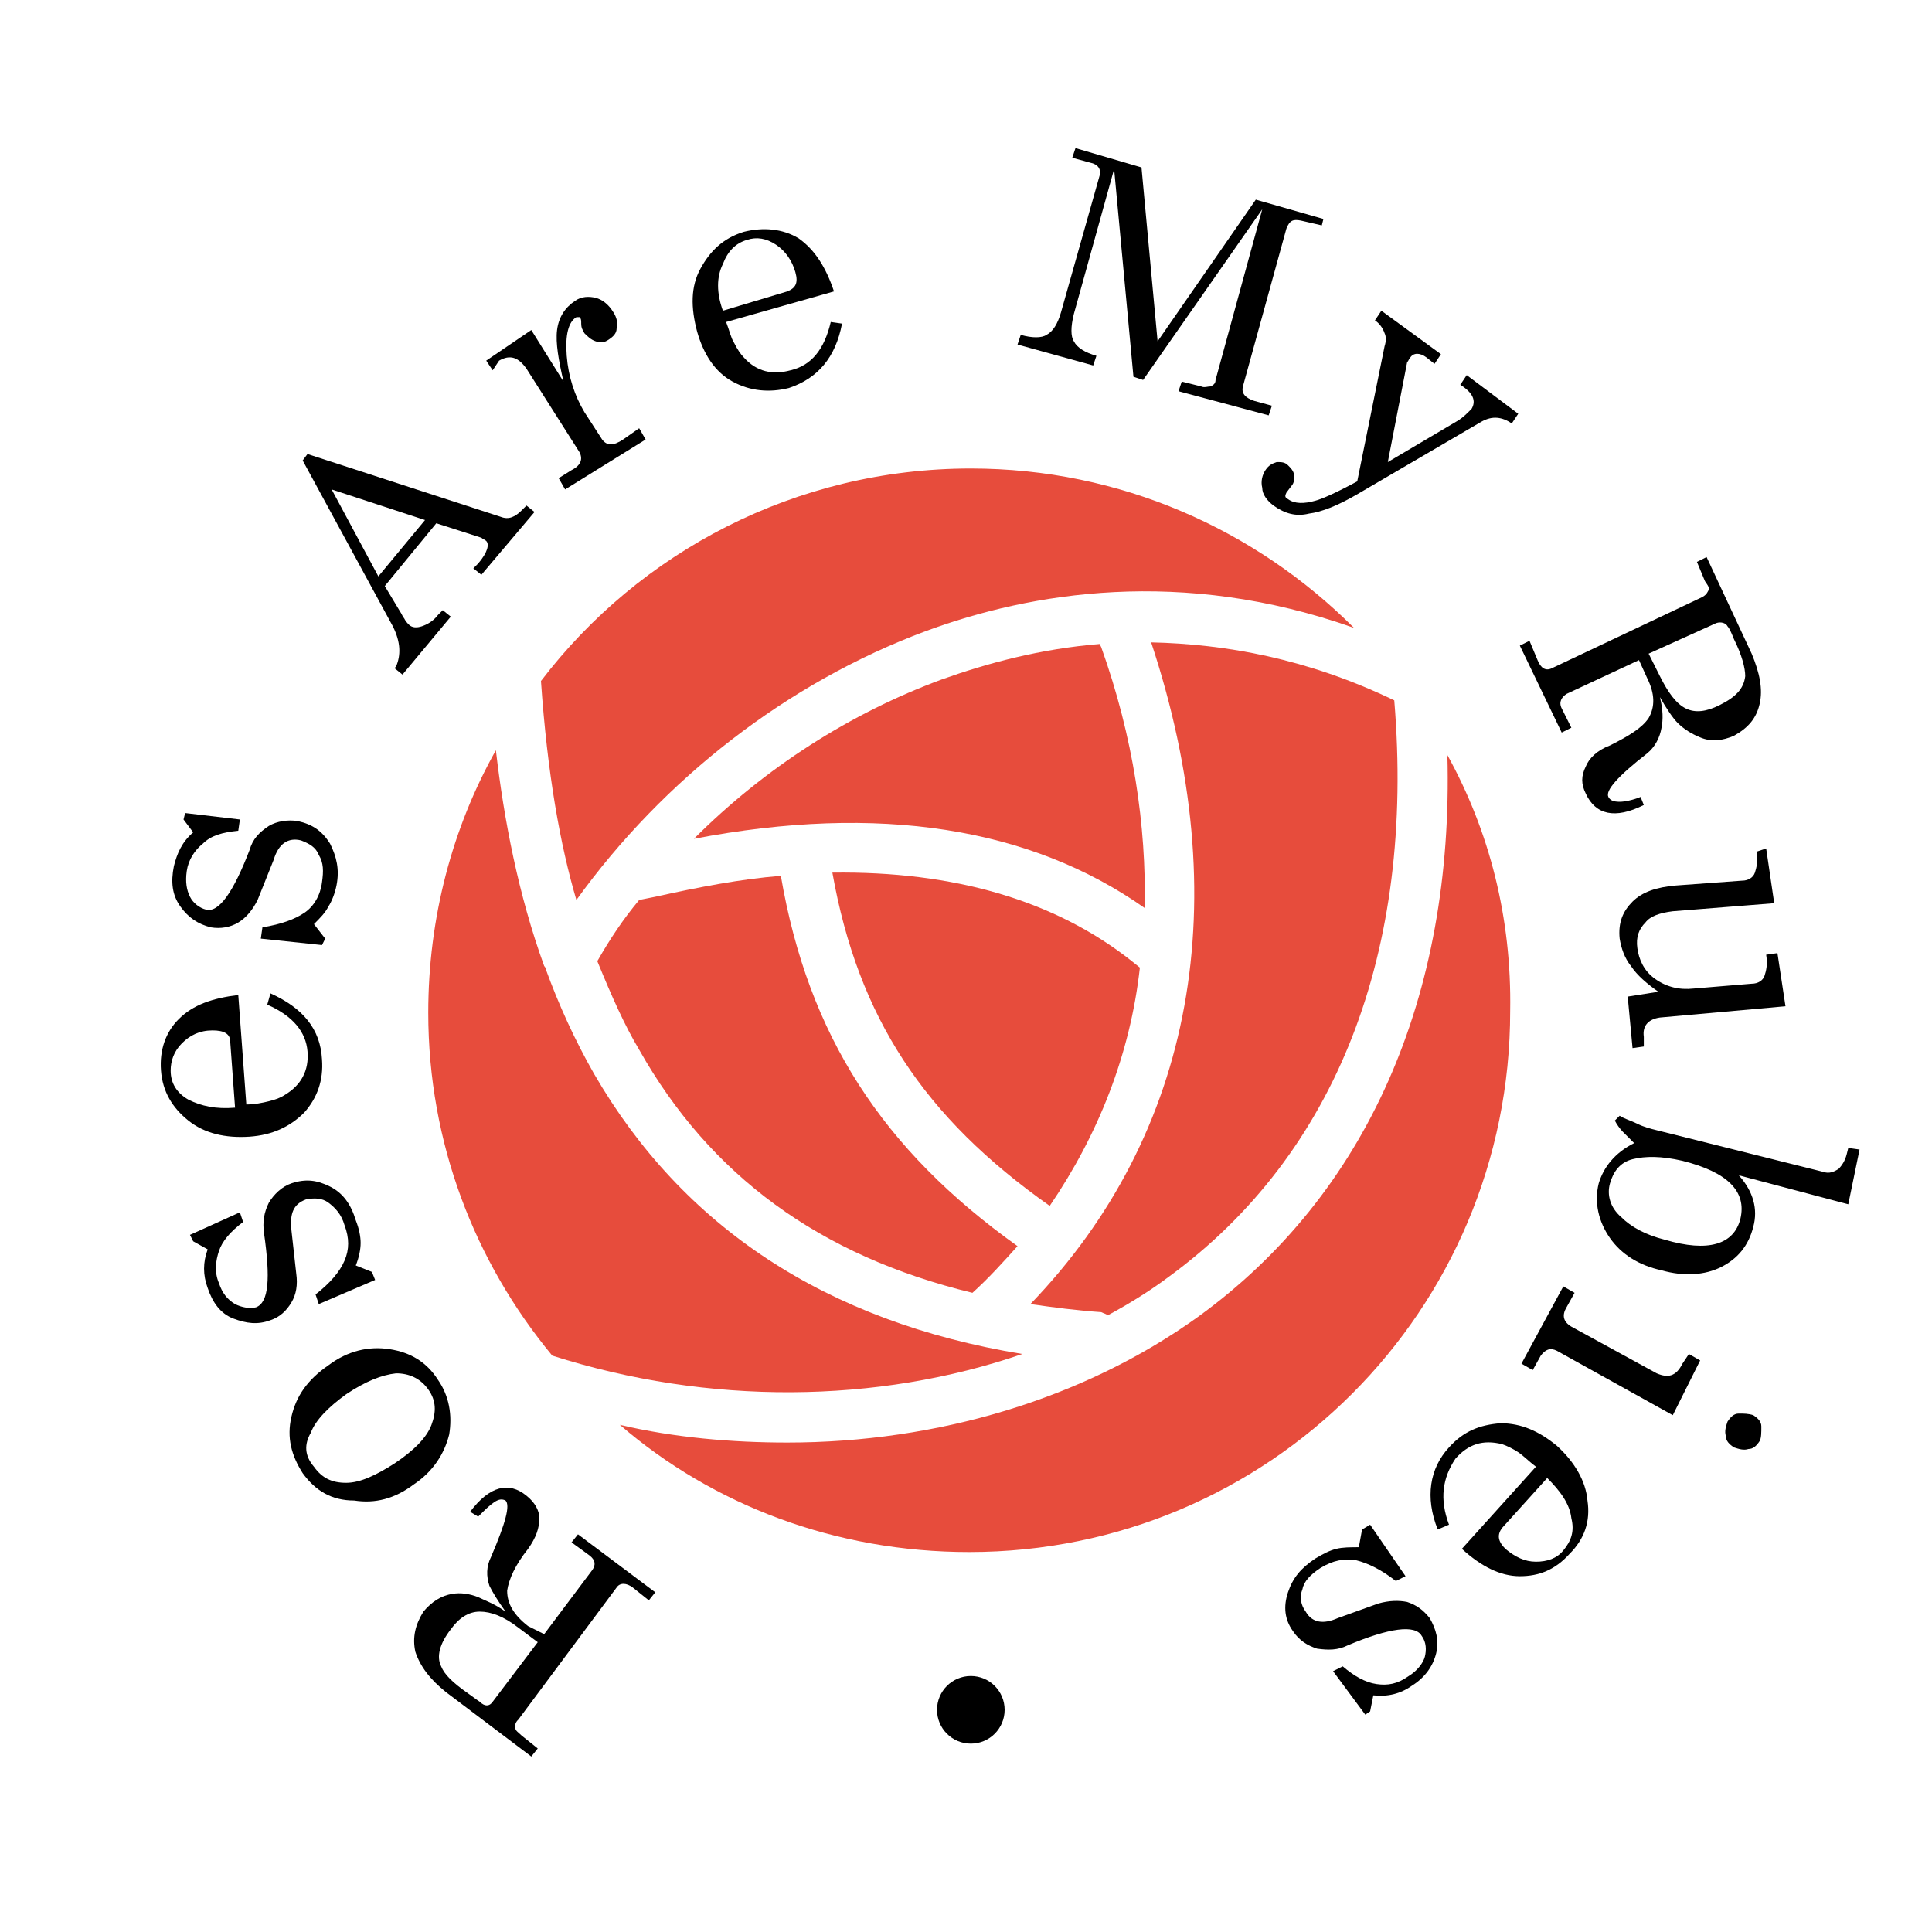
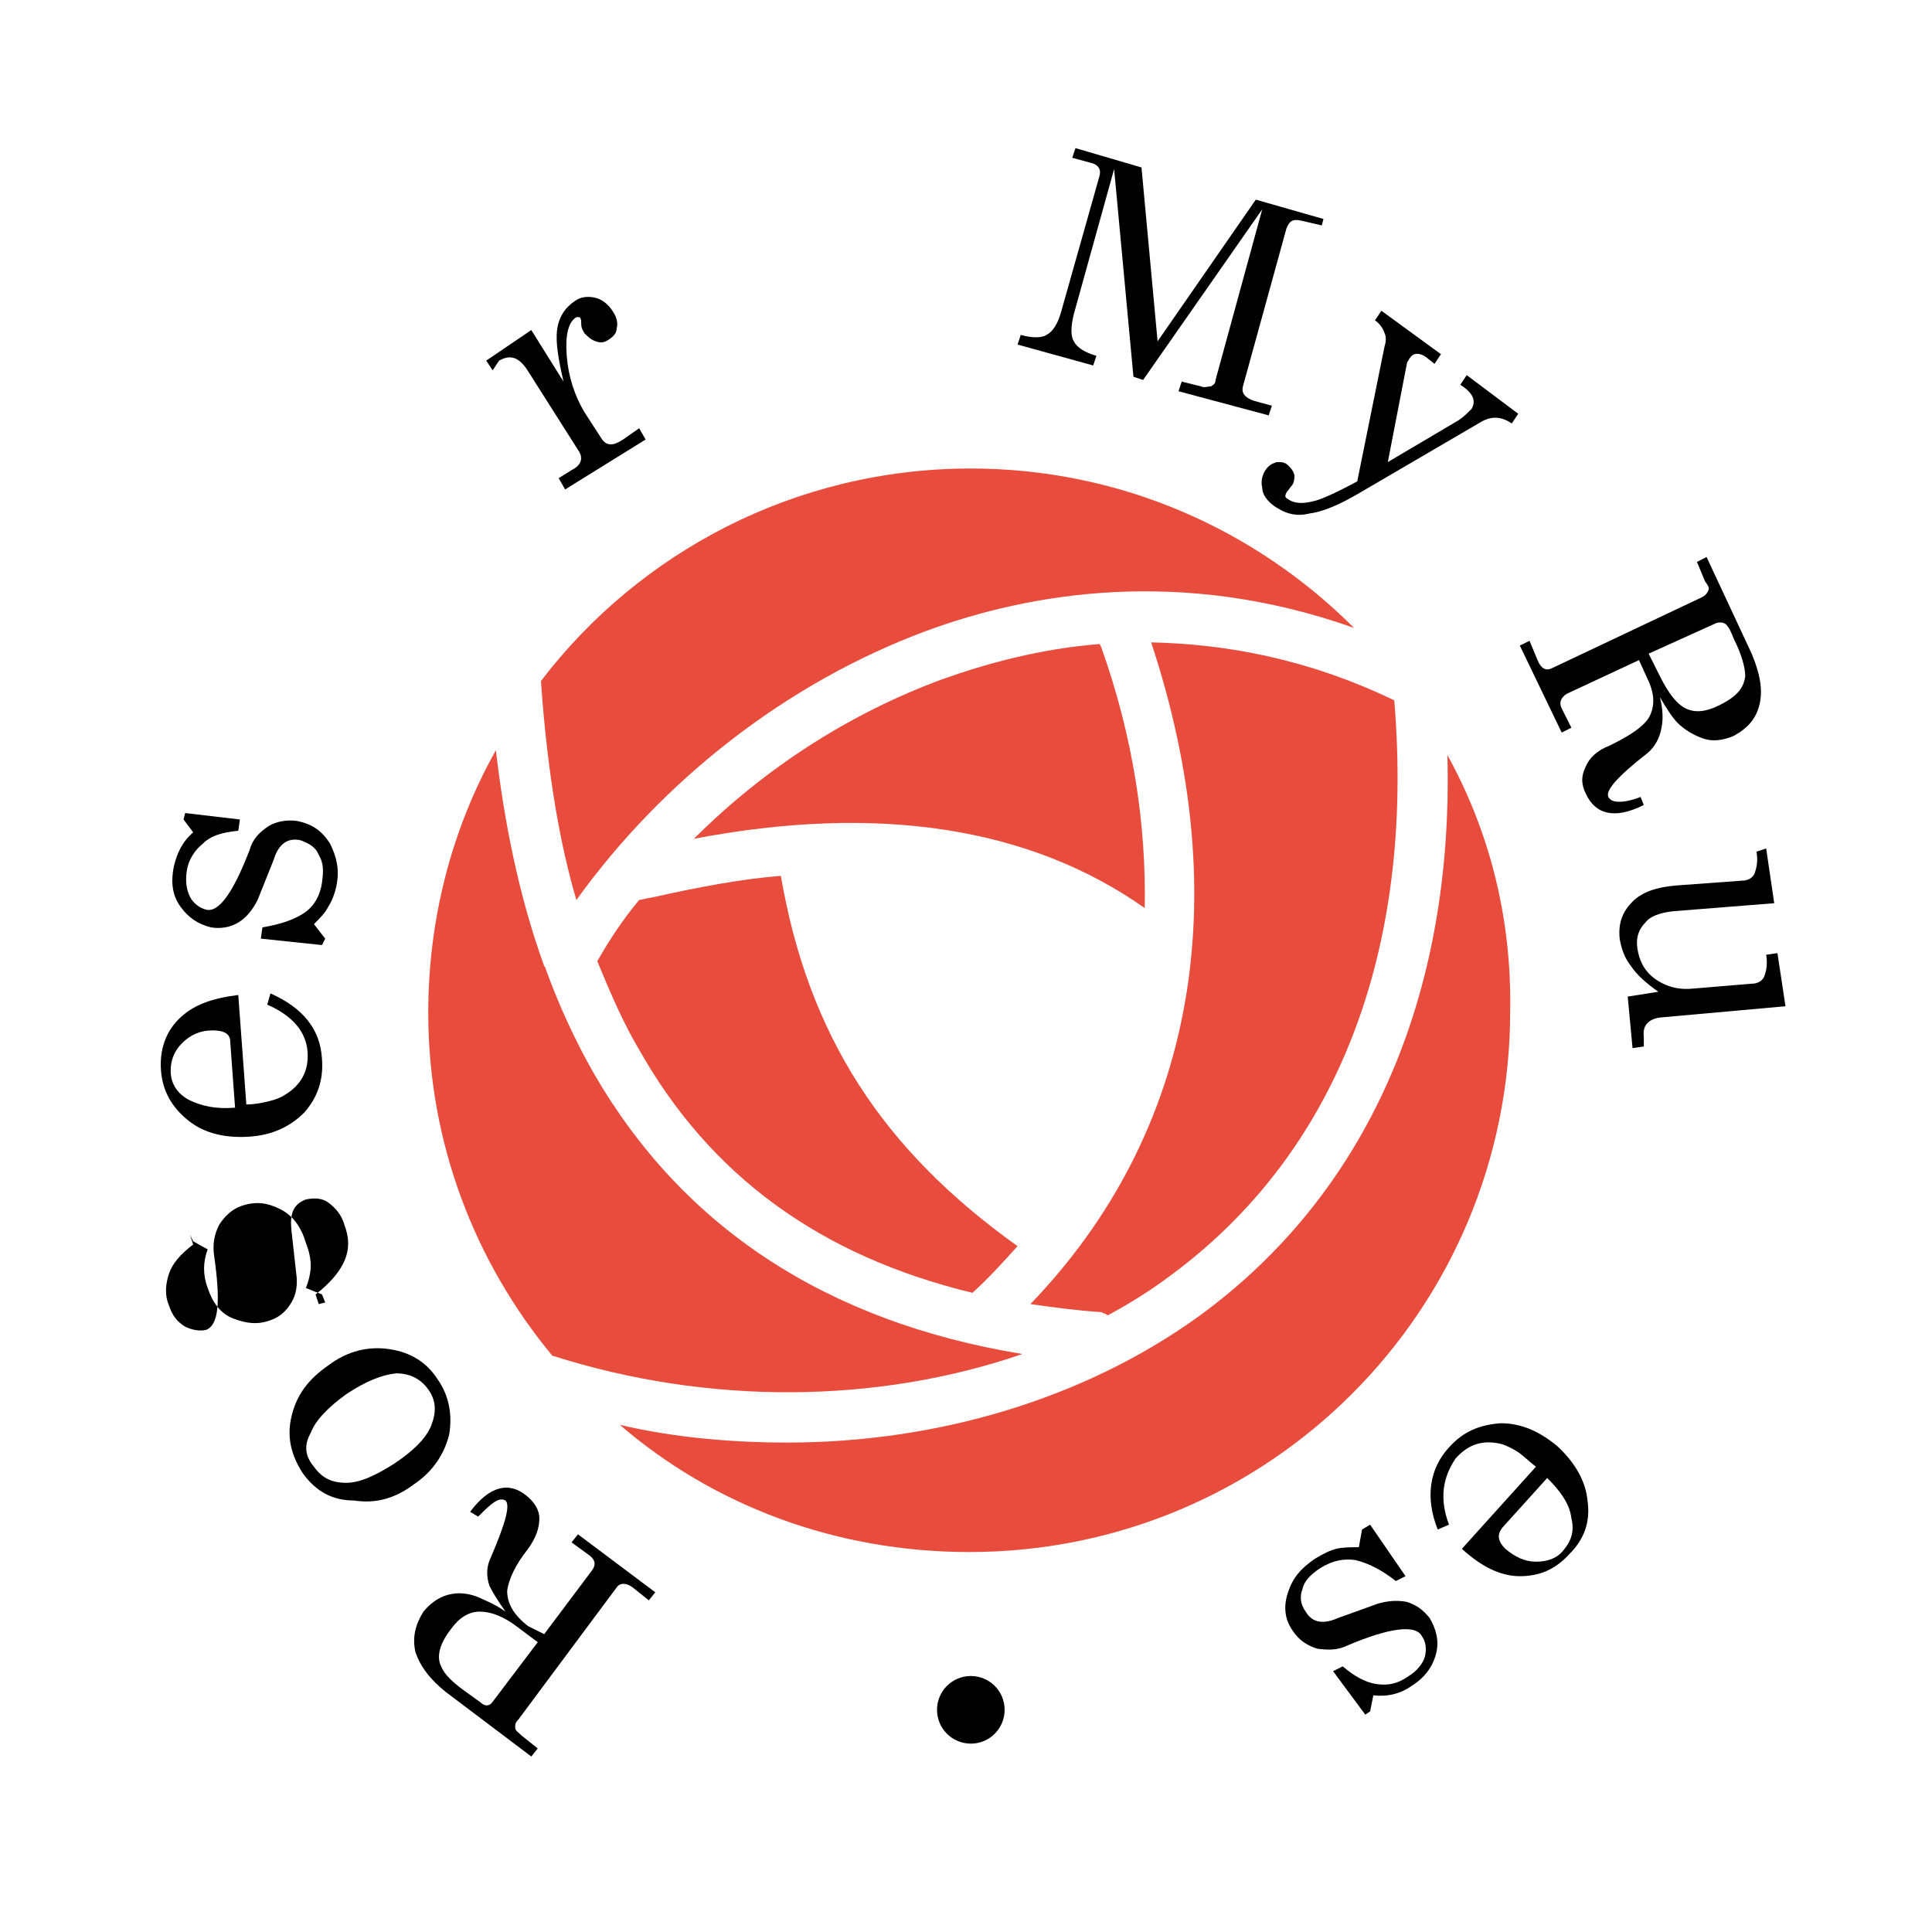
<svg xmlns="http://www.w3.org/2000/svg" version="1.1" id="Layer_1" x="0px" y="0px" width="120px" height="120px" viewBox="0 0 120 120" style="enable-background:new 0 0 120 120;" xml:space="preserve">
  <style type="text/css">
	.st0{fill:#E74C3C;}
</style>
  <g id="AW">
    <g>
      <path class="st0" d="M71.1,56.4c0.1-5.1-0.7-10.6-2.7-16.2L68.3,40c-3.7,0.3-7,1.2-9.8,2.2c-5.7,2.1-11,5.5-15.4,9.9    C54.6,49.9,64,51.4,71.1,56.4z" />
-       <path class="st0" d="M70.8,60.1l-0.5-0.4c-4.8-3.8-11.1-5.6-18.6-5.5c1.6,9,5.7,15.2,13.5,20.7C68.2,70.5,70.2,65.5,70.8,60.1z" />
      <path class="st0" d="M39.7,55.9c-1,1.2-1.8,2.4-2.6,3.8c0.9,2.2,1.7,4,2.6,5.5C44.1,73,50.9,78,60.4,80.3l0,0    c1-0.9,1.9-1.9,2.8-2.9c-8.4-6-13-13.1-14.7-23c-2.5,0.2-5.1,0.7-7.8,1.3L39.7,55.9z" />
      <path class="st0" d="M68.8,81.7c1.3-0.7,2.6-1.5,3.8-2.4c10.4-7.6,15.3-20.2,14-35.8c-5.4-2.6-10.5-3.5-15.1-3.6    C76.8,55.9,74.2,70.4,64,81c1.4,0.2,2.9,0.4,4.4,0.5C68.6,81.6,68.7,81.6,68.8,81.7z" />
      <path class="st0" d="M63.5,84.1c-12.2-2-21.1-7.9-26.6-17.4c-1.2-2.1-2.2-4.3-3-6.5c0-0.1-0.1-0.2-0.1-0.2    c-1.6-4.4-2.5-9.1-3-13.4c-2.7,4.8-4.2,10.4-4.2,16.3c0,8.1,2.9,15.5,7.7,21.3C44,87.3,54.5,87.2,63.5,84.1z" />
      <path class="st0" d="M89.9,46.9c0.4,15-5,27.3-15.5,34.9c-7.1,5.1-16.2,7.8-25.5,7.8c-3.4,0-7-0.3-10.4-1.1    c5.8,5,13.4,7.9,21.7,7.9c18.6,0,33.6-15,33.6-33.6C93.9,57,92.5,51.6,89.9,46.9z" />
      <path class="st0" d="M35.8,55.9c5.4-7.5,13.1-13.5,21.7-16.7c6.5-2.4,15.9-4,26.6-0.2c-6.1-6.1-14.5-9.9-23.8-9.9    c-10.9,0-20.6,5.2-26.7,13.2C34,48.1,34.8,52.5,35.8,55.9z" />
    </g>
  </g>
  <g id="text">
    <g>
      <path d="M33.8,101.5l3-4c0.2-0.3,0.2-0.6-0.2-0.9l-1.1-0.8l0.4-0.5l4.8,3.6l-0.4,0.5l-1-0.8c-0.4-0.3-0.8-0.3-1,0l-6.1,8.2    c-0.2,0.2-0.2,0.3-0.2,0.5c0,0.2,0.2,0.3,0.4,0.5l1,0.8l-0.4,0.5l-5.3-4c-1-0.8-1.6-1.6-1.9-2.5c-0.2-0.9,0-1.7,0.5-2.5    c0.5-0.6,1.1-1,1.8-1.1c0.5-0.1,1.1,0,1.6,0.2c0.4,0.2,1,0.4,1.7,0.9c-0.5-0.7-0.8-1.2-1-1.6c-0.2-0.6-0.2-1.2,0.1-1.8    c0.9-2.1,1.2-3.2,0.9-3.5c-0.2-0.1-0.4-0.1-0.7,0.1c-0.3,0.2-0.6,0.5-1,0.9l-0.5-0.3c1.2-1.6,2.4-1.9,3.5-1    c0.5,0.4,0.8,0.9,0.8,1.4c0,0.6-0.2,1.2-0.7,1.9c-0.8,1-1.2,1.9-1.3,2.6c0,0.8,0.4,1.5,1.3,2.2L33.8,101.5z M30.6,105.7l2.8-3.7    l-1.2-0.9c-0.9-0.7-1.7-1-2.4-1s-1.3,0.4-1.8,1.1c-0.7,0.9-0.9,1.7-0.6,2.3c0.2,0.5,0.7,1,1.7,1.7c0.4,0.3,0.7,0.5,0.7,0.5    C30.1,106,30.4,106,30.6,105.7z" />
      <path d="M18.8,91.5c-0.7-1.1-1-2.2-0.7-3.5s1-2.3,2.3-3.2c1.2-0.9,2.5-1.2,3.8-1c1.3,0.2,2.3,0.8,3,1.9c0.7,1,0.9,2.2,0.7,3.4    c-0.3,1.2-1,2.3-2.2,3.1c-1.2,0.9-2.4,1.2-3.7,1C20.6,93.2,19.6,92.6,18.8,91.5z M19.5,91.1c0.5,0.7,1.1,1,2,1    c0.9,0,1.9-0.5,3-1.2c1.2-0.8,2-1.6,2.3-2.4s0.3-1.5-0.2-2.2c-0.5-0.7-1.2-1-2-1c-0.9,0.1-1.9,0.5-3.1,1.3    c-1.1,0.8-1.9,1.6-2.2,2.4C18.9,89.7,18.9,90.4,19.5,91.1z" />
-       <path d="M19.8,81l-0.2-0.6c0.9-0.7,1.5-1.4,1.8-2.1c0.3-0.7,0.3-1.4,0-2.2c-0.2-0.7-0.6-1.1-1-1.4s-0.9-0.3-1.4-0.2    c-0.8,0.3-1,0.9-0.9,1.9l0.3,2.7c0.1,0.7,0,1.3-0.3,1.8c-0.3,0.5-0.7,0.9-1.3,1.1c-0.8,0.3-1.5,0.2-2.3-0.1s-1.3-1-1.6-1.9    c-0.3-0.8-0.3-1.6,0-2.4L12,77.1l-0.2-0.4l3.1-1.4l0.2,0.6c-0.8,0.6-1.3,1.2-1.5,1.8s-0.3,1.3,0,2c0.2,0.6,0.5,1,1,1.3    c0.4,0.2,0.9,0.3,1.3,0.2c0.8-0.3,0.9-1.8,0.5-4.6c-0.1-0.7,0-1.3,0.3-1.9c0.3-0.5,0.8-1,1.4-1.2c0.9-0.3,1.6-0.2,2.4,0.2    c0.8,0.4,1.3,1.1,1.6,2.1c0.2,0.5,0.3,1,0.3,1.4s-0.1,0.9-0.3,1.4l1,0.4l0.2,0.5L19.8,81z" />
+       <path d="M19.8,81l-0.2-0.6c0.9-0.7,1.5-1.4,1.8-2.1c0.3-0.7,0.3-1.4,0-2.2c-0.2-0.7-0.6-1.1-1-1.4s-0.9-0.3-1.4-0.2    c-0.8,0.3-1,0.9-0.9,1.9l0.3,2.7c0.1,0.7,0,1.3-0.3,1.8c-0.3,0.5-0.7,0.9-1.3,1.1c-0.8,0.3-1.5,0.2-2.3-0.1s-1.3-1-1.6-1.9    c-0.3-0.8-0.3-1.6,0-2.4L12,77.1l-0.2-0.4l0.2,0.6c-0.8,0.6-1.3,1.2-1.5,1.8s-0.3,1.3,0,2c0.2,0.6,0.5,1,1,1.3    c0.4,0.2,0.9,0.3,1.3,0.2c0.8-0.3,0.9-1.8,0.5-4.6c-0.1-0.7,0-1.3,0.3-1.9c0.3-0.5,0.8-1,1.4-1.2c0.9-0.3,1.6-0.2,2.4,0.2    c0.8,0.4,1.3,1.1,1.6,2.1c0.2,0.5,0.3,1,0.3,1.4s-0.1,0.9-0.3,1.4l1,0.4l0.2,0.5L19.8,81z" />
      <path d="M16.6,62.4l0.2-0.7c2,0.9,3.1,2.2,3.2,4.1c0.1,1.3-0.3,2.4-1.1,3.3c-0.9,0.9-2,1.4-3.4,1.5c-1.5,0.1-2.8-0.2-3.8-1    c-1-0.8-1.6-1.8-1.7-3.1c-0.1-1.3,0.3-2.4,1.1-3.2c0.9-0.9,2.1-1.3,3.7-1.5l0.5,6.8c0.5,0,1-0.1,1.4-0.2c0.4-0.1,0.7-0.2,1-0.4    c1-0.6,1.5-1.5,1.4-2.7C19,64.1,18.2,63.1,16.6,62.4z M14.6,68.8l-0.3-4.1c0-0.5-0.4-0.7-1.1-0.7c-0.8,0-1.4,0.3-1.9,0.8    c-0.5,0.5-0.7,1.1-0.7,1.7c0,0.8,0.4,1.4,1.1,1.8C12.5,68.7,13.4,68.9,14.6,68.8z" />
      <path d="M16.2,58.3l0.1-0.7c1.2-0.2,2-0.5,2.6-0.9c0.6-0.4,1-1.1,1.1-1.9c0.1-0.7,0.1-1.2-0.2-1.7c-0.2-0.5-0.6-0.7-1.1-0.9    c-0.8-0.2-1.4,0.2-1.7,1.2l-1,2.5c-0.3,0.6-0.7,1.1-1.2,1.4c-0.5,0.3-1.1,0.4-1.7,0.3c-0.8-0.2-1.4-0.6-1.9-1.3s-0.6-1.5-0.4-2.5    c0.2-0.8,0.5-1.5,1.2-2.1l-0.6-0.8l0.1-0.4l3.4,0.4l-0.1,0.7c-1,0.1-1.7,0.3-2.2,0.8c-0.5,0.4-0.9,1-1,1.7c-0.1,0.7,0,1.2,0.2,1.6    c0.2,0.4,0.6,0.7,1,0.8c0.8,0.2,1.7-1.1,2.7-3.7c0.2-0.7,0.6-1.1,1.2-1.5c0.5-0.3,1.2-0.4,1.8-0.3c0.9,0.2,1.5,0.6,2,1.4    c0.4,0.8,0.6,1.6,0.4,2.6c-0.1,0.5-0.3,1-0.5,1.3c-0.2,0.4-0.5,0.7-0.9,1.1l0.7,0.9L20,58.7L16.2,58.3z" />
-       <path d="M24.4,38.9l-5.6-10.3l0.3-0.4l12,3.9c0.5,0.2,0.9,0,1.3-0.4l0.3-0.3l0.5,0.4l-3.3,3.9l-0.5-0.4l0.3-0.3    c0.6-0.7,0.7-1.2,0.5-1.4c-0.1-0.1-0.2-0.1-0.3-0.2l-2.8-0.9l-3.2,3.9l0.9,1.5c0.2,0.3,0.2,0.4,0.3,0.5c0.1,0.2,0.2,0.3,0.3,0.4    c0.2,0.2,0.5,0.2,0.8,0.1c0.3-0.1,0.7-0.3,1-0.7l0.3-0.3l0.5,0.4l-3,3.6l-0.5-0.4l0.1-0.1C24.9,40.7,24.9,39.9,24.4,38.9z     M26.4,32.3l-5.8-1.9l2.9,5.4L26.4,32.3z" />
      <path d="M30.6,23l-0.4-0.6l2.8-1.9l2,3.2c-0.3-1.3-0.5-2.4-0.4-3.2c0.1-0.8,0.5-1.4,1.1-1.8c0.4-0.3,0.9-0.3,1.3-0.2    c0.4,0.1,0.8,0.4,1.1,0.9c0.2,0.3,0.3,0.7,0.2,1c0,0.3-0.2,0.5-0.5,0.7c-0.3,0.2-0.5,0.2-0.8,0.1c-0.3-0.1-0.5-0.3-0.7-0.5    c-0.1-0.2-0.2-0.3-0.2-0.6c0-0.2,0-0.3-0.1-0.4c0,0,0,0-0.1,0c0,0,0,0-0.1,0c-0.5,0.3-0.7,1.1-0.6,2.4c0.1,1.3,0.5,2.5,1.1,3.5    l1.1,1.7c0.3,0.4,0.7,0.4,1.3,0l1-0.7l0.4,0.7l-5,3.1l-0.4-0.7l0.8-0.5c0.6-0.3,0.7-0.7,0.5-1.1l-3.3-5.2c-0.5-0.7-1-0.9-1.7-0.5    L30.6,23z" />
-       <path d="M51.6,20l0.7,0.1c-0.4,2.1-1.5,3.4-3.3,4c-1.2,0.3-2.4,0.2-3.5-0.4c-1.1-0.6-1.8-1.7-2.2-3.1c-0.4-1.5-0.4-2.8,0.2-3.9    s1.4-1.9,2.7-2.3c1.2-0.3,2.4-0.2,3.4,0.4c1,0.7,1.7,1.8,2.2,3.3L45.1,20c0.2,0.5,0.3,1,0.5,1.3c0.2,0.4,0.4,0.7,0.6,0.9    c0.8,0.9,1.8,1.1,2.9,0.8C50.4,22.7,51.2,21.7,51.6,20z M44.9,19.3l4-1.2c0.5-0.2,0.7-0.5,0.5-1.2c-0.2-0.7-0.6-1.3-1.2-1.7    c-0.6-0.4-1.2-0.5-1.8-0.3c-0.7,0.2-1.2,0.7-1.5,1.5C44.5,17.2,44.5,18.2,44.9,19.3z" />
      <path d="M66.6,9.8l0.2-0.6l4.1,1.2l1,10.8l6.1-8.8l4.2,1.2L82.1,14l-1.3-0.3c-0.5-0.1-0.7,0-0.9,0.5L77.2,24    c-0.1,0.4,0.1,0.7,0.7,0.9l1.1,0.3l-0.2,0.6l-5.6-1.5l0.2-0.6l1.2,0.3c0.2,0.1,0.4,0,0.6,0c0.2-0.1,0.3-0.2,0.3-0.4L78.4,13    L71,23.6l-0.6-0.2l-1.2-12.9l-2.5,9c-0.2,0.8-0.2,1.4,0,1.7c0.2,0.4,0.7,0.7,1.4,0.9l-0.2,0.6l-4.7-1.3l0.2-0.6    c0.7,0.2,1.3,0.2,1.6,0c0.4-0.2,0.7-0.7,0.9-1.4l2.4-8.5c0.1-0.4-0.1-0.7-0.6-0.8L66.6,9.8z" />
      <path d="M85.4,19.9l0.4-0.6l3.7,2.7l-0.4,0.6l-0.5-0.4c-0.4-0.3-0.8-0.3-1,0c-0.1,0.1-0.1,0.2-0.2,0.3l-1.2,6.2l4.4-2.6    c0.3-0.2,0.5-0.4,0.8-0.7c0.3-0.5,0.1-1-0.7-1.5l0.4-0.6l3.2,2.4l-0.4,0.6c-0.6-0.4-1.2-0.5-1.9-0.1l-7.7,4.5    c-1.2,0.7-2.2,1.1-3,1.2c-0.8,0.2-1.5,0-2.2-0.5c-0.4-0.3-0.7-0.7-0.7-1.1c-0.1-0.4,0-0.8,0.2-1.1c0.2-0.3,0.4-0.4,0.7-0.5    c0.3,0,0.5,0,0.7,0.2c0.2,0.2,0.3,0.3,0.4,0.6c0,0.2,0,0.5-0.2,0.7l-0.3,0.4c-0.1,0.2-0.1,0.3,0.1,0.4c0.4,0.3,1,0.3,1.7,0.1    c0.4-0.1,1.3-0.5,2.6-1.2l1.7-8.4c0.1-0.3,0.1-0.6,0-0.8C85.9,20.4,85.7,20.1,85.4,19.9z" />
      <path d="M101.8,41l-4.5,2.1C97,43.3,96.8,43.6,97,44l0.6,1.2L97,45.5l-2.6-5.4l0.6-0.3l0.5,1.2c0.2,0.5,0.5,0.7,0.9,0.5l9.3-4.4    c0.2-0.1,0.3-0.2,0.4-0.4s0-0.3-0.2-0.6l-0.5-1.2l0.6-0.3l2.8,6c0.5,1.2,0.7,2.2,0.5,3.1c-0.2,0.9-0.7,1.5-1.6,2    c-0.7,0.3-1.4,0.4-2.1,0.1c-0.5-0.2-1-0.5-1.4-0.9c-0.3-0.3-0.7-0.9-1.1-1.6c0.2,0.8,0.2,1.4,0.1,1.9c-0.1,0.6-0.4,1.2-0.9,1.6    c-1.8,1.4-2.6,2.3-2.4,2.7c0.1,0.2,0.3,0.3,0.7,0.3c0.3,0,0.8-0.1,1.3-0.3l0.2,0.5c-1.8,0.9-3,0.6-3.6-0.7c-0.3-0.6-0.3-1.1,0-1.7    c0.2-0.5,0.7-1,1.5-1.3c1.2-0.6,2-1.1,2.4-1.7c0.4-0.7,0.4-1.5-0.1-2.5L101.8,41z M106.6,38.7l-4.2,1.9l0.7,1.4c0.5,1,1,1.7,1.6,2    c0.6,0.3,1.3,0.2,2.1-0.2c1-0.5,1.5-1,1.6-1.8c0-0.5-0.2-1.3-0.7-2.3c-0.2-0.5-0.3-0.7-0.4-0.8C107.2,38.7,106.9,38.6,106.6,38.7z    " />
      <path d="M109.7,52.7l0.5,3.4l-6.3,0.5c-0.8,0.1-1.4,0.3-1.7,0.7c-0.4,0.4-0.6,0.9-0.5,1.6c0.1,0.7,0.4,1.4,1.1,1.9    c0.7,0.5,1.5,0.7,2.4,0.6l3.6-0.3c0.4,0,0.7-0.2,0.8-0.5c0.1-0.3,0.2-0.7,0.1-1.3l0.7-0.1l0.5,3.3l-7.8,0.7    c-0.7,0.1-1.1,0.5-1,1.2l0,0.6l-0.7,0.1l-0.3-3.2l1.9-0.3c-0.7-0.5-1.3-1-1.7-1.6c-0.4-0.5-0.6-1.1-0.7-1.7    c-0.1-1,0.2-1.7,0.8-2.3c0.6-0.6,1.5-0.9,2.7-1l4.1-0.3c0.4,0,0.7-0.2,0.8-0.5c0.1-0.3,0.2-0.7,0.1-1.3L109.7,52.7z" />
-       <path d="M115.5,71.4l-0.7,3.4L108,73c0.9,1,1.2,2.1,0.9,3.2c-0.3,1.2-1,2-2,2.5s-2.3,0.6-3.7,0.2c-1.4-0.3-2.5-1-3.2-2    s-1-2.2-0.7-3.4c0.3-1,1-1.9,2.2-2.5c-0.3-0.3-0.5-0.5-0.7-0.7c-0.2-0.2-0.4-0.5-0.5-0.7l0.3-0.3c0.3,0.2,0.7,0.3,1.1,0.5    c0.4,0.2,0.8,0.3,1.2,0.4l10.4,2.6c0.3,0.1,0.6,0,0.9-0.2c0.2-0.2,0.4-0.5,0.5-0.9l0.1-0.4L115.5,71.4z M108.1,75.7    c0.4-1.7-0.8-2.9-3.6-3.6c-1.3-0.3-2.3-0.3-3.1-0.1s-1.2,0.8-1.4,1.5s0,1.5,0.7,2.1c0.6,0.6,1.5,1.1,2.7,1.4    C106.1,77.8,107.7,77.3,108.1,75.7z" />
-       <path d="M104.9,84.1l0.7,0.4l-1.7,3.4l-7.2-4c-0.4-0.2-0.7-0.1-1,0.3l-0.5,0.9l-0.7-0.4l2.6-4.8l0.7,0.4l-0.5,0.9    c-0.3,0.5-0.2,0.9,0.3,1.2l5.3,2.9c0.7,0.3,1.2,0.2,1.6-0.6L104.9,84.1z M109.3,89.5c-0.2,0.3-0.4,0.5-0.7,0.5    c-0.3,0.1-0.6,0-0.9-0.1c-0.3-0.2-0.5-0.4-0.5-0.7c-0.1-0.3,0-0.6,0.1-0.9c0.2-0.3,0.4-0.5,0.7-0.5s0.6,0,0.9,0.1    c0.3,0.2,0.5,0.4,0.5,0.7C109.4,89,109.4,89.3,109.3,89.5z" />
      <path d="M90,94.7L89.3,95c-0.8-2-0.5-3.8,0.7-5.1c0.9-1,1.9-1.4,3.2-1.5c1.3,0,2.4,0.5,3.5,1.4c1.1,1,1.8,2.2,1.9,3.4    c0.2,1.3-0.2,2.4-1.1,3.3c-0.9,1-1.9,1.4-3.1,1.4c-1.2,0-2.4-0.6-3.6-1.7l4.6-5.1c-0.4-0.3-0.8-0.7-1.1-0.9s-0.7-0.4-1-0.5    c-1.2-0.3-2.1,0-2.9,0.9C89.6,91.8,89.4,93.1,90,94.7z M96.1,91.8l-2.8,3.1c-0.3,0.4-0.3,0.8,0.2,1.3c0.6,0.5,1.2,0.8,1.9,0.8    c0.7,0,1.3-0.2,1.7-0.7c0.5-0.6,0.7-1.2,0.5-2C97.5,93.4,96.9,92.6,96.1,91.8z" />
      <path d="M87.3,97.9l-0.6,0.3c-0.9-0.7-1.7-1.1-2.5-1.3c-0.7-0.1-1.4,0-2.2,0.5c-0.6,0.4-1,0.8-1.1,1.3c-0.2,0.5-0.1,1,0.2,1.4    c0.4,0.7,1.1,0.8,2,0.4l2.5-0.9c0.7-0.2,1.3-0.2,1.8-0.1c0.6,0.2,1,0.5,1.4,1c0.4,0.7,0.6,1.4,0.4,2.2c-0.2,0.8-0.7,1.5-1.5,2    c-0.7,0.5-1.5,0.7-2.4,0.6l-0.2,1l-0.3,0.2l-2-2.7l0.6-0.3c0.7,0.6,1.4,1,2.1,1.1c0.7,0.1,1.3,0,2-0.5c0.5-0.3,0.9-0.8,1-1.2    s0.1-0.9-0.2-1.3c-0.4-0.7-2-0.5-4.6,0.6c-0.6,0.3-1.2,0.3-1.9,0.2c-0.6-0.2-1.1-0.5-1.5-1.1c-0.5-0.7-0.6-1.5-0.3-2.4    c0.3-0.9,0.8-1.5,1.7-2.1c0.5-0.3,0.9-0.5,1.3-0.6c0.4-0.1,0.9-0.1,1.4-0.1l0.2-1.1l0.5-0.3L87.3,97.9z" />
    </g>
    <circle cx="60.3" cy="106.2" r="2.1" />
  </g>
</svg>